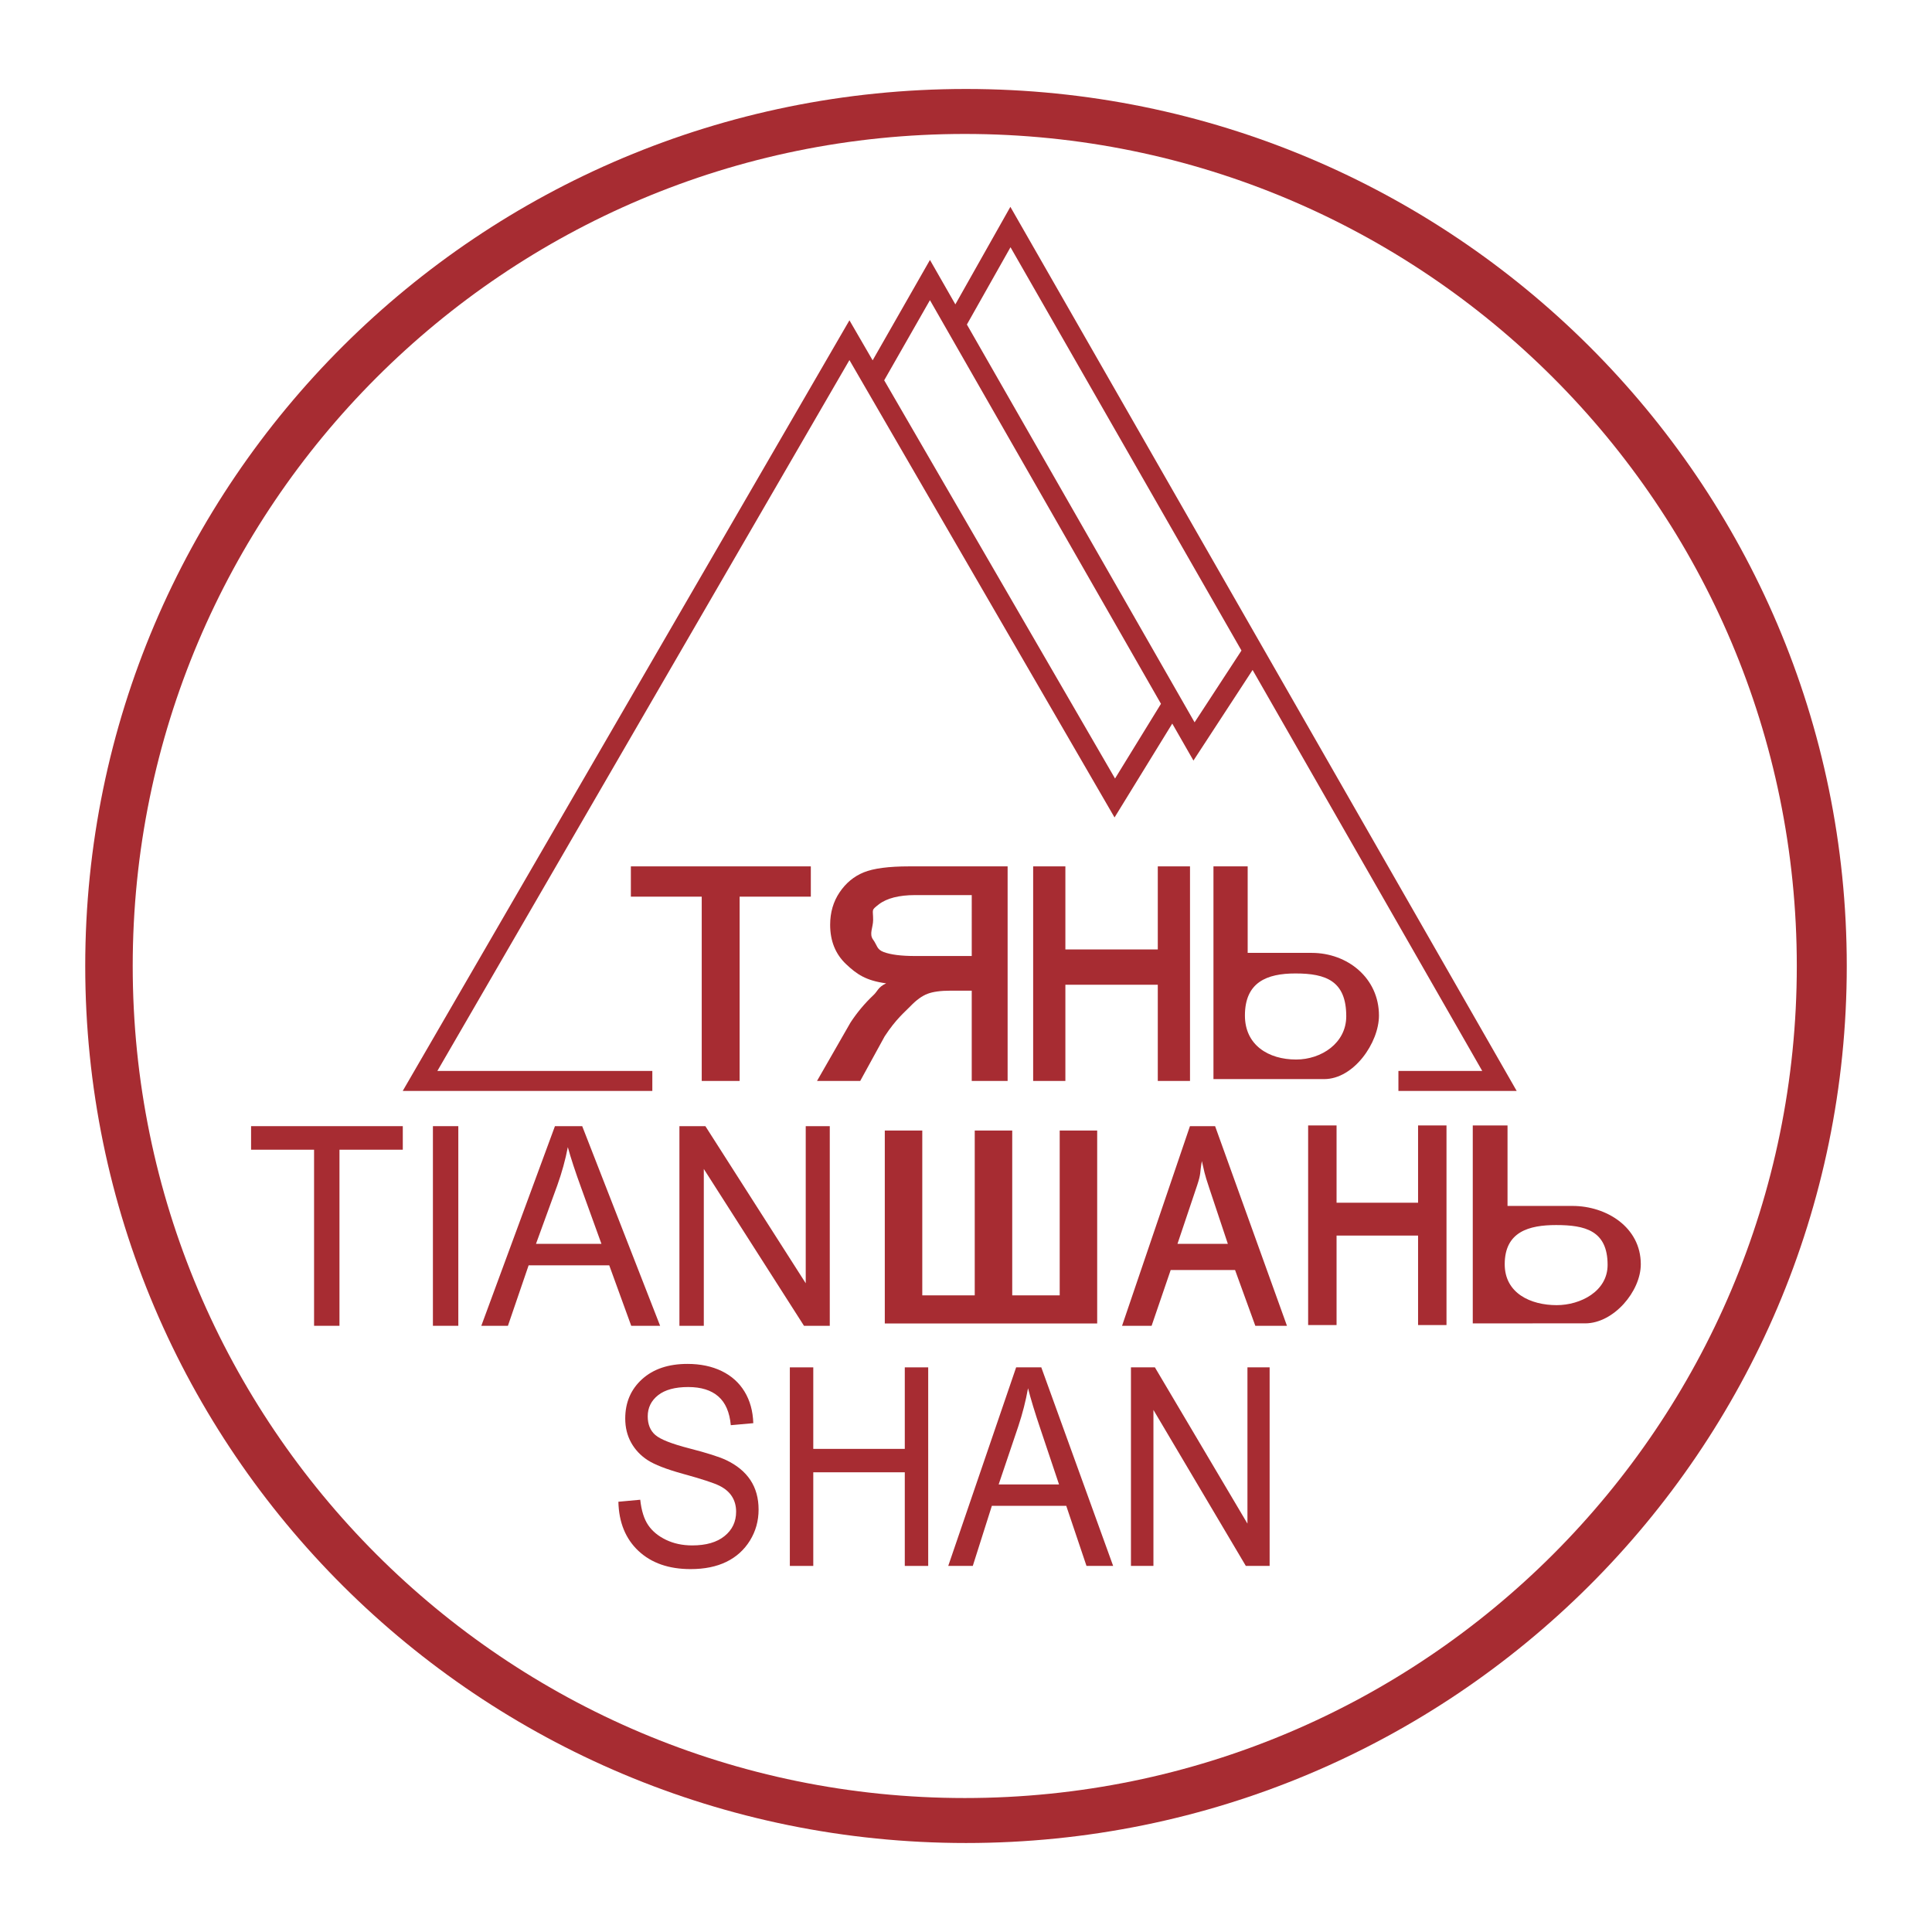
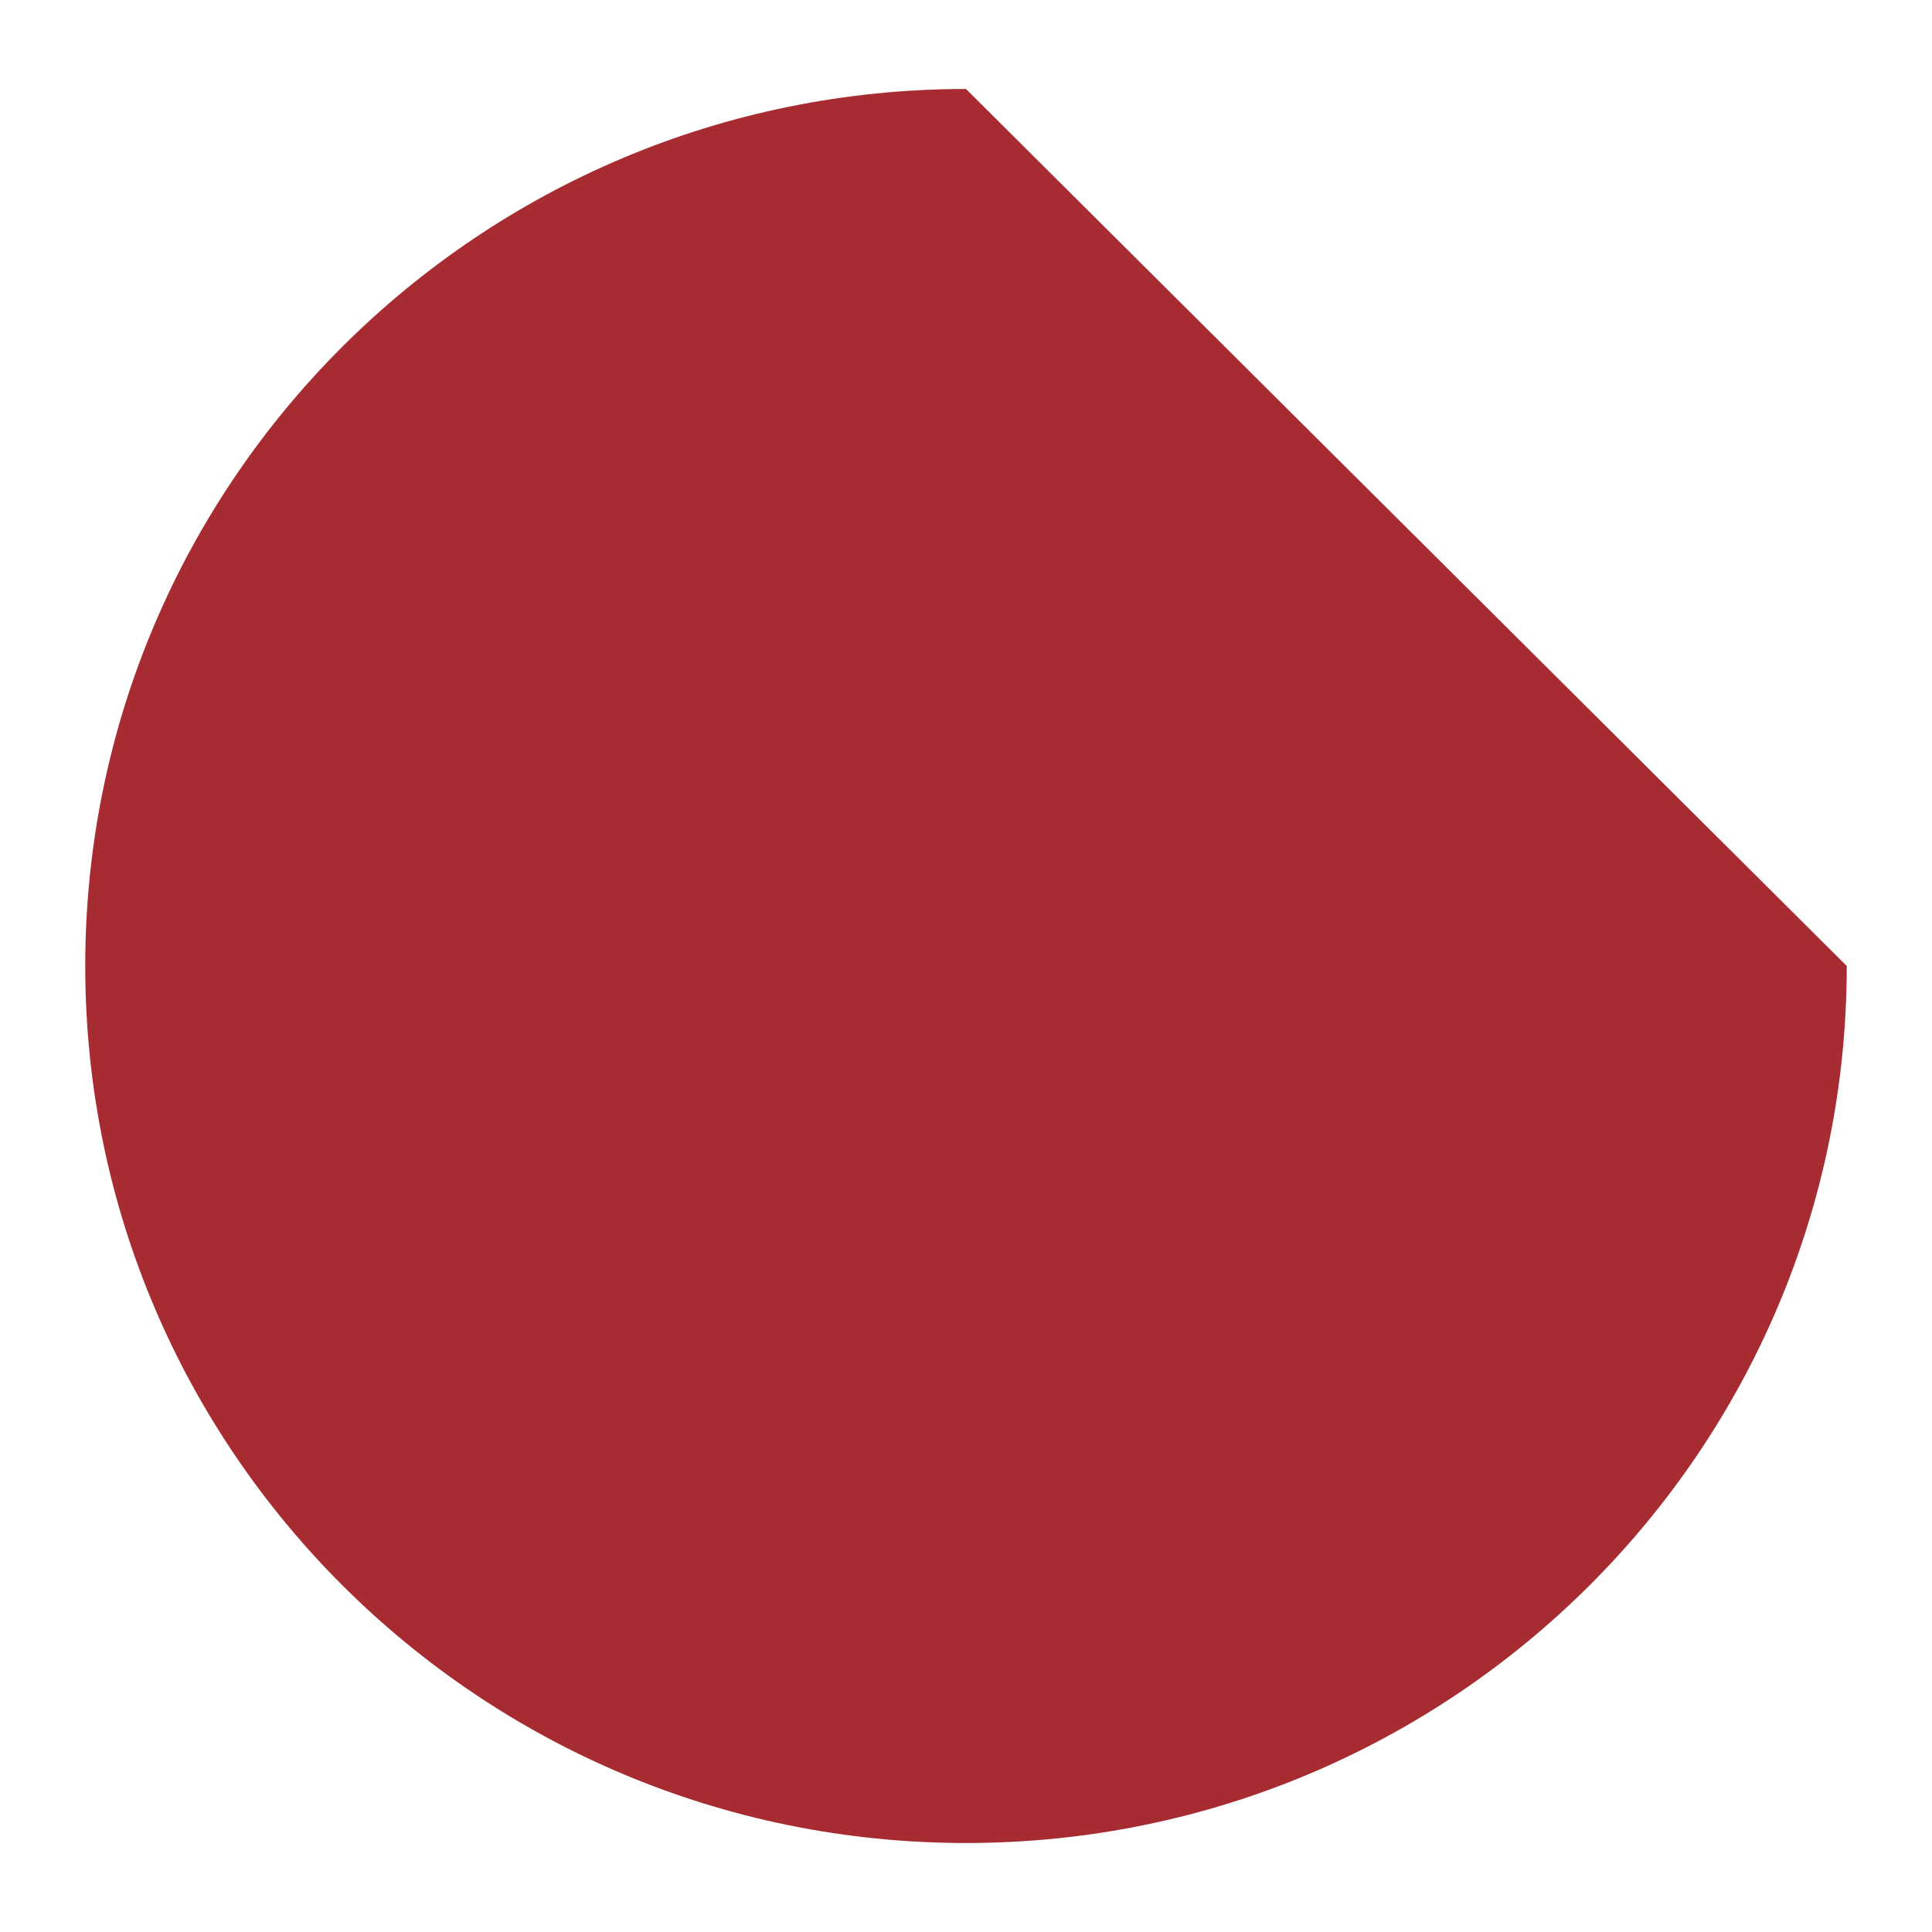
<svg xmlns="http://www.w3.org/2000/svg" version="1.0" id="Layer_1" x="0px" y="0px" width="192.756px" height="192.756px" viewBox="0 0 192.756 192.756" enable-background="new 0 0 192.756 192.756" xml:space="preserve">
  <g>
    <polygon fill-rule="evenodd" clip-rule="evenodd" fill="#FFFFFF" points="0,0 192.756,0 192.756,192.756 0,192.756 0,0  " />
-     <path fill-rule="evenodd" clip-rule="evenodd" fill="#A72C32" d="M184.252,96.377c0,48.326-39.343,87.5-87.874,87.5   s-87.874-39.174-87.874-87.5c0-48.324,39.343-87.5,87.874-87.5S184.252,48.053,184.252,96.377L184.252,96.377z" />
-     <path fill-rule="evenodd" clip-rule="evenodd" fill="#FFFFFF" d="M179.267,96.377c0,45.847-37.167,83.013-83.013,83.013   c-45.847,0-83.013-37.166-83.013-83.013c0-45.846,37.167-83.013,83.013-83.013C142.1,13.365,179.267,50.531,179.267,96.377   L179.267,96.377z" />
+     <path fill-rule="evenodd" clip-rule="evenodd" fill="#A72C32" d="M184.252,96.377c0,48.326-39.343,87.5-87.874,87.5   s-87.874-39.174-87.874-87.5c0-48.324,39.343-87.5,87.874-87.5L184.252,96.377z" />
    <polygon fill-rule="evenodd" clip-rule="evenodd" fill="#A72C32" points="31.335,132.275 31.335,114.707 25.05,114.707    25.05,112.357 40.187,112.357 40.187,114.707 33.869,114.707 33.869,132.275 31.335,132.275  " />
-     <polygon fill-rule="evenodd" clip-rule="evenodd" fill="#A72C32" points="43.192,132.275 43.192,112.357 45.726,112.357    45.726,132.275 43.192,132.275  " />
    <path fill-rule="evenodd" clip-rule="evenodd" fill="#A72C32" d="M48.021,132.275l7.346-19.918h2.72l7.773,19.918h-2.883   l-2.192-6.031H52.74l-2.064,6.031H48.021L48.021,132.275z M53.475,124.1h6.531l-1.996-5.518c-0.618-1.695-1.07-3.072-1.357-4.131   c-0.248,1.277-0.597,2.545-1.049,3.805L53.475,124.1L53.475,124.1z" />
    <polygon fill-rule="evenodd" clip-rule="evenodd" fill="#A72C32" points="67.786,132.275 67.786,112.357 70.376,112.357    80.388,128.031 80.388,112.357 82.787,112.357 82.787,132.275 80.214,132.275 70.219,116.627 70.219,132.275 67.786,132.275  " />
    <path fill-rule="evenodd" clip-rule="evenodd" fill="#A72C32" d="M61.696,149.83l2.181-0.201c0.117,1.088,0.383,1.936,0.799,2.541   c0.415,0.607,1.008,1.094,1.78,1.463c0.771,0.369,1.64,0.553,2.607,0.553c1.387,0,2.464-0.312,3.23-0.936   c0.767-0.621,1.15-1.432,1.15-2.426c0-0.582-0.139-1.092-0.416-1.525c-0.277-0.436-0.696-0.791-1.256-1.07   c-0.56-0.277-1.769-0.672-3.628-1.184c-1.655-0.457-2.833-0.916-3.537-1.373c-0.703-0.459-1.25-1.043-1.64-1.748   c-0.391-0.707-0.586-1.506-0.586-2.396c0-1.602,0.56-2.91,1.679-3.926c1.12-1.016,2.628-1.525,4.527-1.525   c1.304,0,2.445,0.24,3.424,0.717c0.978,0.477,1.737,1.16,2.277,2.051c0.541,0.891,0.831,1.939,0.869,3.145l-2.244,0.201   c-0.117-1.291-0.531-2.248-1.245-2.871s-1.717-0.936-3.008-0.936c-1.311,0-2.312,0.273-3.001,0.816   c-0.689,0.545-1.034,1.248-1.034,2.109c0,0.801,0.253,1.422,0.76,1.861c0.506,0.441,1.645,0.887,3.414,1.342   c1.73,0.445,2.946,0.83,3.646,1.158c1.069,0.508,1.877,1.172,2.423,1.994c0.545,0.822,0.818,1.805,0.818,2.943   c0,1.133-0.288,2.164-0.862,3.094c-0.575,0.93-1.357,1.637-2.347,2.121s-2.181,0.727-3.575,0.727c-2.173,0-3.906-0.604-5.198-1.811   C62.415,153.531,61.745,151.895,61.696,149.83L61.696,149.83z" />
-     <polygon fill-rule="evenodd" clip-rule="evenodd" fill="#A72C32" points="78.803,156.232 78.803,136.422 81.141,136.422    81.141,144.555 90.271,144.555 90.271,136.422 92.607,136.422 92.607,156.232 90.271,156.232 90.271,146.891 81.141,146.891    81.141,156.232 78.803,156.232  " />
    <path fill-rule="evenodd" clip-rule="evenodd" fill="#A72C32" d="M94.606,156.232l6.775-19.811h2.509l7.169,19.811h-2.659   l-2.021-5.998h-7.42l-1.904,5.998H94.606L94.606,156.232z M99.637,148.102h6.022l-1.84-5.488c-0.57-1.686-0.987-3.055-1.252-4.109   c-0.229,1.271-0.551,2.533-0.967,3.785L99.637,148.102L99.637,148.102z" />
    <polygon fill-rule="evenodd" clip-rule="evenodd" fill="#A72C32" points="112.835,156.232 112.835,136.422 115.225,136.422    124.458,152.012 124.458,136.422 126.671,136.422 126.671,156.232 124.297,156.232 115.078,140.668 115.078,156.232    112.835,156.232  " />
    <polygon fill-rule="evenodd" clip-rule="evenodd" fill="#A72C32" points="70.012,107.846 70.012,89.46 62.942,89.46 62.942,86.438    80.896,86.438 80.896,89.46 73.792,89.46 73.792,107.846 70.012,107.846  " />
-     <path fill-rule="evenodd" clip-rule="evenodd" fill="#A72C32" d="M96.95,107.846V98.84h-2.125c-0.981,0-1.744,0.105-2.29,0.314   c-0.545,0.209-1.109,0.617-1.691,1.223s-1.443,1.279-2.581,3.02l-2.439,4.449h-4.31l3.341-5.828   c0.658-1.004,1.42-1.914,2.286-2.732c0.435-0.396,0.439-0.791,1.271-1.178c-2.023-0.273-2.935-0.91-3.996-1.913   c-1.061-1.003-1.591-2.313-1.591-3.929c0-1.227,0.313-2.305,0.94-3.235c0.626-0.93,1.428-1.594,2.405-1.994   c0.977-0.399,2.49-0.599,4.541-0.599h9.82v21.408H96.95L96.95,107.846z M96.95,89.304h-5.666c-1.568,0-2.809,0.309-3.606,0.926   c-0.796,0.618-0.565,0.469-0.565,1.548c0,0.749-0.421,1.405-0.004,1.969c0.417,0.564,0.351,0.977,1.062,1.24   s1.742,0.394,3.114,0.394h5.666V89.304L96.95,89.304z" />
    <polygon fill-rule="evenodd" clip-rule="evenodd" fill="#A72C32" points="103.078,107.846 103.078,86.438 106.293,86.438    106.293,94.726 115.513,94.726 115.513,86.438 118.727,86.438 118.727,107.846 115.513,107.846 115.513,98.248 106.293,98.248    106.293,107.846 103.078,107.846  " />
    <path fill-rule="evenodd" clip-rule="evenodd" fill="#A72C32" d="M121.067,107.662V86.438h3.414v8.631h6.385   c3.576,0,6.713,2.509,6.713,6.253c0,2.695-2.498,6.34-5.47,6.34C126.325,107.662,125.25,107.662,121.067,107.662L121.067,107.662z    M124.206,101.32c0,2.955,2.355,4.389,5.108,4.389c2.509,0,5.002-1.631,5.002-4.316c0-3.523-2.018-4.271-5.066-4.271   C126.383,97.121,124.206,98,124.206,101.32L124.206,101.32z" />
    <path fill-rule="evenodd" clip-rule="evenodd" fill="#A72C32" d="M111.948,132.275l6.774-19.918h2.509l7.169,19.918h-3.157   l-2.021-5.566H116.8l-1.904,5.566H111.948L111.948,132.275z M117.477,124.1h5.026l-1.84-5.518c-0.57-1.695-0.489-1.68-0.754-2.74   c-0.229,1.277-0.052,1.154-0.468,2.414L117.477,124.1L117.477,124.1z" />
    <polygon fill-rule="evenodd" clip-rule="evenodd" fill="#A72C32" points="88.276,132.043 99.106,132.043 109.466,132.043    109.466,112.793 105.727,112.793 105.727,129.238 100.99,129.238 100.99,112.793 97.25,112.793 97.25,129.238 92.016,129.238    92.016,112.793 88.276,112.793 88.276,128.775 88.276,132.043  " />
-     <polygon fill-rule="evenodd" clip-rule="evenodd" fill="#A72C32" points="130.513,132.201 130.513,112.285 133.349,112.285    133.349,119.996 141.481,119.996 141.481,112.285 144.317,112.285 144.317,132.201 141.481,132.201 141.481,123.273    133.349,123.273 133.349,132.201 130.513,132.201  " />
    <path fill-rule="evenodd" clip-rule="evenodd" fill="#A72C32" d="M146.938,132.033v-19.748h3.468v8.031h6.481   c3.378,0,6.815,2.117,6.815,5.816c0,2.709-2.709,5.9-5.554,5.9C152.401,132.033,151.156,132.033,146.938,132.033L146.938,132.033z    M150.126,126.133c0,2.908,2.599,4.082,5.187,4.082c2.358,0,5.078-1.369,5.078-4.016c0-3.447-2.278-3.975-5.144-3.975   C152.557,122.225,150.126,122.883,150.126,126.133L150.126,126.133z" />
    <path fill="#A72C32" d="M95.316,30.367l4.627-8.203l0.862-1.528l0.871,1.521l48.789,85.193l0.854,1.492h-1.72H139.52v-1.994h8.362   l-22.91-40.005l-5.011,7.674l-0.891,1.364l-0.808-1.411l-1.305-2.279l-4.886,7.947l-0.873,1.42l-0.837-1.444L84.748,35.925   l-41.111,70.922h21.446v1.994H41.909h-1.728l0.867-1.496l42.839-73.903l0.861-1.485l0.861,1.485l1.454,2.509l4.853-8.501   l0.865-1.515l0.864,1.511L95.316,30.367L95.316,30.367z M115.83,70.219L92.78,29.947l-4.564,7.995l23.031,39.731L115.83,70.219   L115.83,70.219z M123.862,64.905l-23.044-40.239l-4.351,7.712l22.717,39.69L123.862,64.905L123.862,64.905z" />
  </g>
</svg>